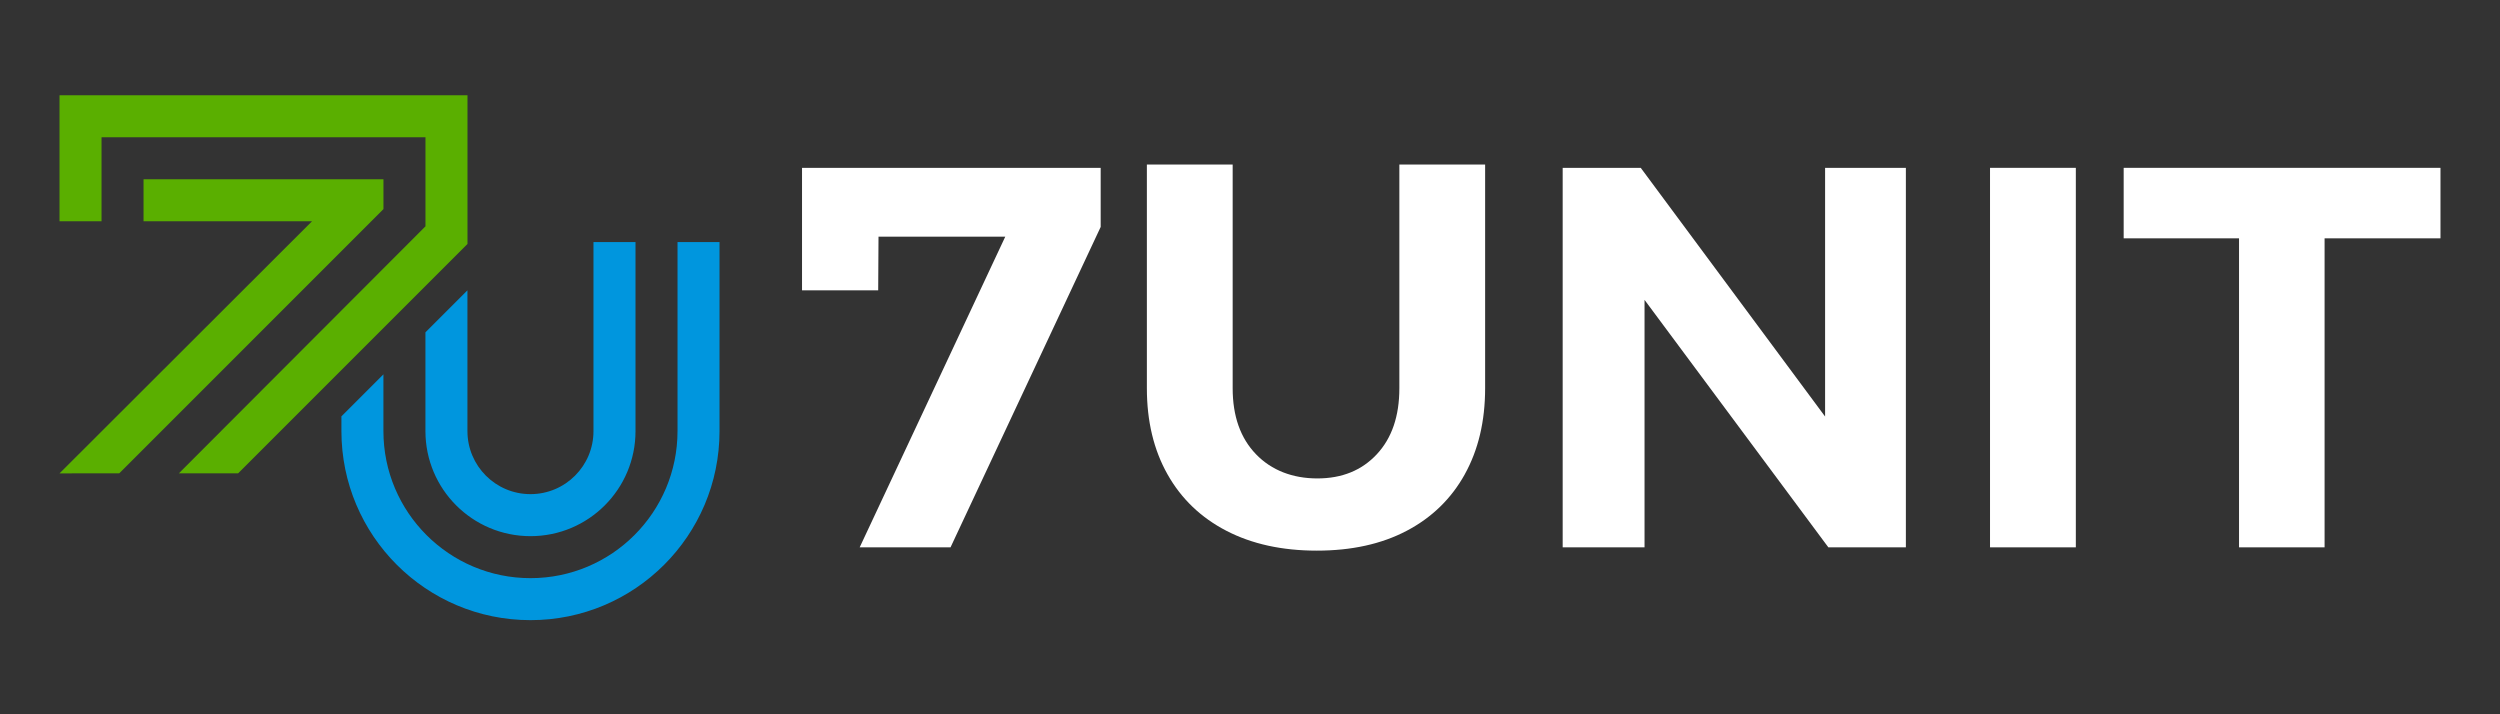
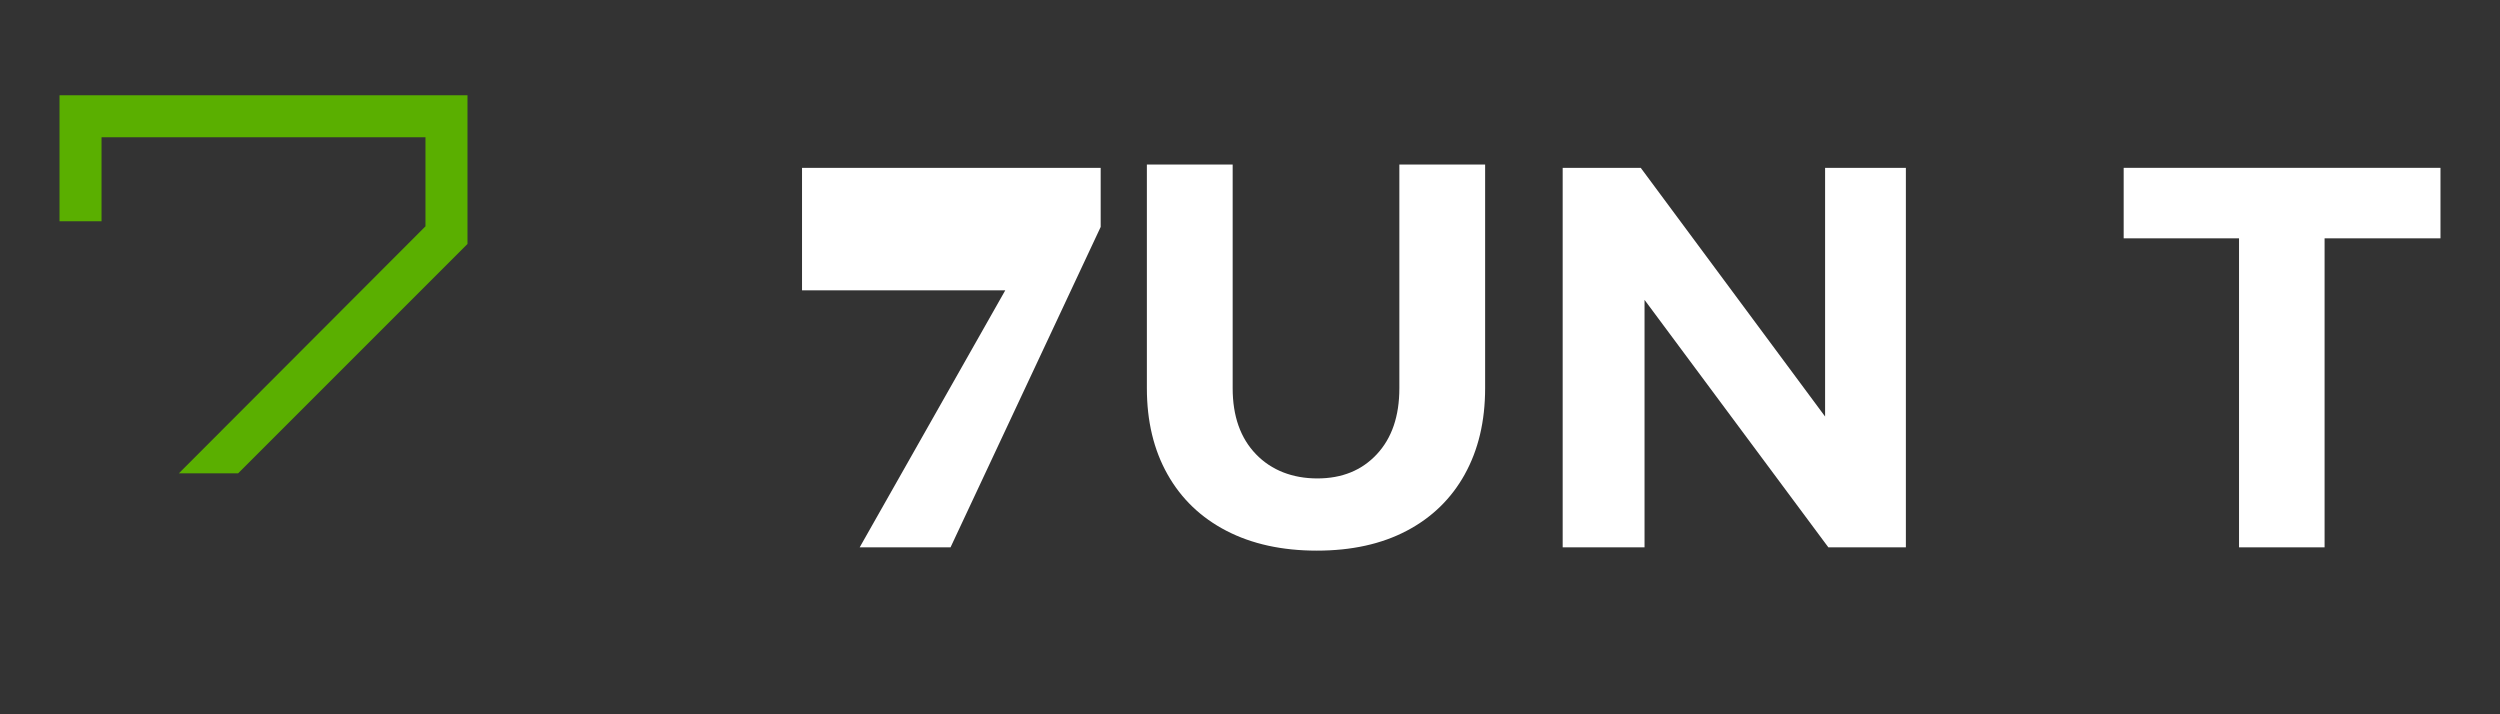
<svg xmlns="http://www.w3.org/2000/svg" width="420" height="120" viewBox="0 0 420 120" fill="none">
  <rect x="0" y="0" width="420" height="120" fill="#333333" stroke="none" />
-   <path d="M99.705 40.665V72.423C99.705 75.351 98.523 77.996 96.607 79.911C94.694 81.83 92.041 83.015 89.119 83.015C83.271 83.015 78.53 78.274 78.53 72.426V48.776L71.473 55.833V72.426C71.473 82.175 79.373 90.075 89.122 90.075C98.871 90.075 106.765 82.175 106.765 72.426V40.667H99.708L99.705 40.665ZM113.823 40.665V72.423C113.823 79.244 111.056 85.423 106.587 89.894C102.122 94.36 95.943 97.129 89.122 97.129C75.48 97.129 64.415 86.065 64.415 72.423V62.888L57.358 69.945V72.42C57.358 89.964 71.578 104.184 89.122 104.184C106.665 104.184 120.88 89.964 120.88 72.42V40.662H113.823V40.665Z" fill="#0096DE" />
  <path d="M78.539 40.984L40.001 79.522H30.049L71.481 38.02V23.057H17.057V37.172H10V16H78.539V40.984Z" fill="#5AAF00" />
-   <path d="M64.421 35.126L20.027 79.522H15.016L10 79.528L52.422 37.172H24.115V30.115H64.421V35.126Z" fill="#5AAF00" />
-   <path d="M144.426 91.953H159.689L184.914 38.125V28.197H134.74V48.78H147.536L147.59 39.765H168.883L144.426 91.953Z" fill="white" />
+   <path d="M144.426 91.953H159.689L184.914 38.125V28.197H134.74V48.78H147.536H168.883L144.426 91.953Z" fill="white" />
  <path d="M246.08 79.688C248.36 75.583 249.501 70.765 249.501 65.23V27.642H235.092V65.23C235.092 69.917 233.828 73.61 231.304 76.316C228.78 79.025 225.45 80.376 221.316 80.376C217.183 80.376 213.622 79.025 211.012 76.316C208.397 73.61 207.088 69.917 207.088 65.23V27.642H192.675V65.23C192.675 70.765 193.828 75.587 196.141 79.688C198.451 83.794 201.753 86.956 206.038 89.176C210.324 91.395 215.388 92.507 221.226 92.507C227.064 92.507 232.094 91.4 236.323 89.176C240.547 86.956 243.803 83.794 246.084 79.688H246.08Z" fill="white" />
  <path d="M276.282 50.379L307.163 91.953H320.187V28.197H306.616V69.976L275.645 28.197H262.53V91.953H276.282V50.379Z" fill="white" />
-   <path d="M348.739 28.197H334.324V91.953H348.739V28.197Z" fill="white" />
  <path d="M356.777 28.197V40.04H376.157V91.953H390.53V40.04H410V28.197H356.777Z" fill="white" />
</svg>